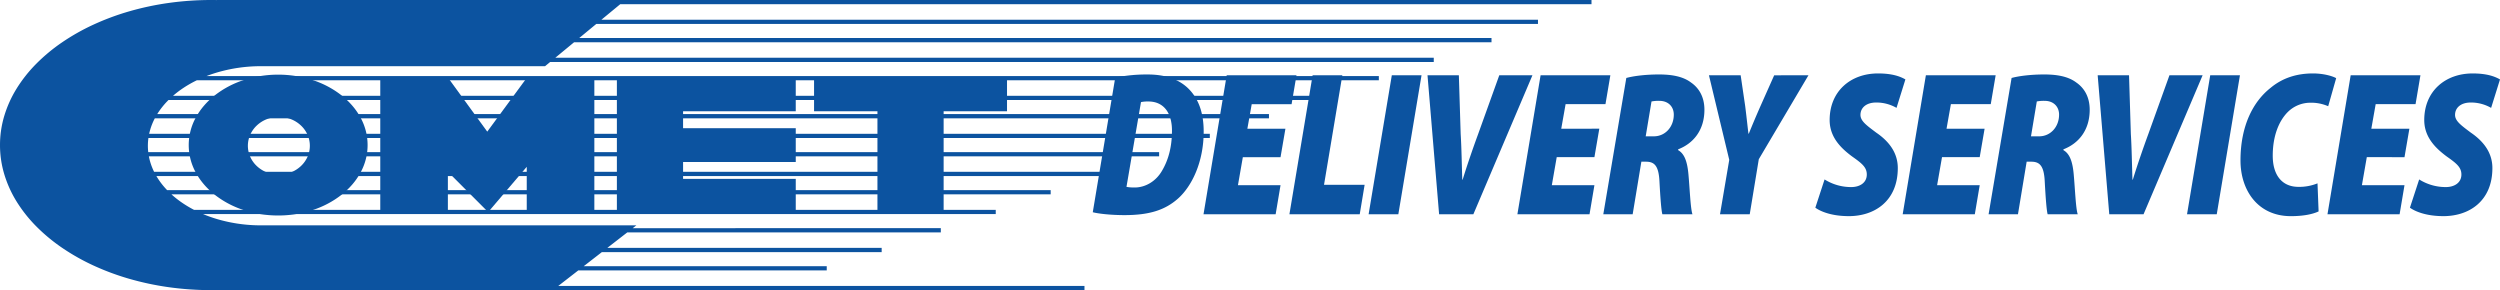
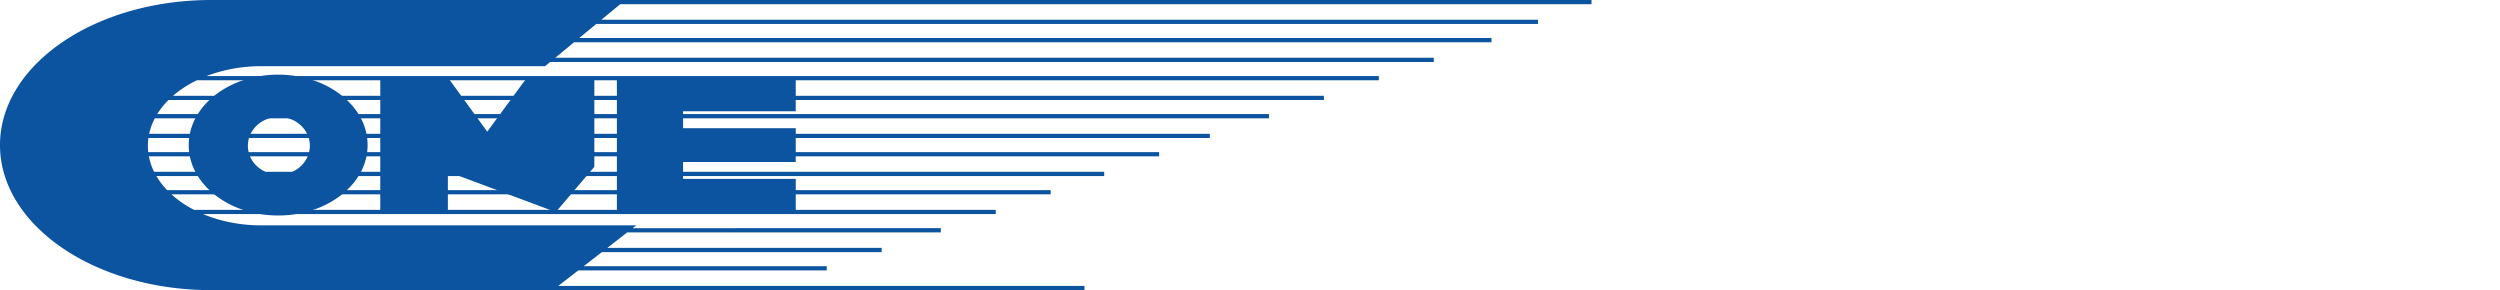
<svg xmlns="http://www.w3.org/2000/svg" width="1557.954" height="180.805" viewBox="0 0 1557.954 180.805">
  <g transform="translate(-146 -993.597)">
-     <path d="M2.3-11.864c3.388.9,11.181,1.8,19.764,1.8,15.359,0,25.185-3.084,33.316-10.281,8.7-7.711,16.037-22.875,16.037-41.766,0-12.08-3.388-20.819-9.713-26.987-5.873-5.654-14.23-8.61-25.185-8.61a98.48,98.48,0,0,0-20.216,1.928ZM32.345-80.489a19.987,19.987,0,0,1,4.63-.386c9.6,0,14.682,7.2,14.682,18.12,0,10.281-2.259,18.377-6.212,25.06-3.84,6.683-10.5,10.409-16.941,10.409a25.243,25.243,0,0,1-5.2-.386Zm90.011,16.578H98.639L101.35-79.2H126.2L129.245-97.2H85.764L71.308-10.579h44.949l3.049-18.12H92.766l3.049-17.478h23.491Zm2.485,53.332H168.66l3.049-18.377h-25.3L157.818-97.2H139.3ZM188.65-97.2,174.194-10.579h18.522L207.171-97.2Zm50.822,86.616L276.289-97.2H255.621L242.408-60.441c-3.162,8.61-6.889,19.405-9.6,28.272h-.226c-.339-9.253-.452-19.662-1.016-28.529l-1.129-36.5H210.9l7.228,86.616Zm78.491-53.332H294.246l2.71-15.293H321.8L324.851-97.2H281.371L266.915-10.579h44.949l3.049-18.12h-26.54l3.049-17.478h23.491Zm2.485,53.332h18.3l5.421-32.77H347.1c5.308,0,7.906,2.7,8.357,12.466.565,10.409,1.129,17.863,1.807,20.3h18.748c-1.242-3.6-1.694-16.064-2.485-24.674-.678-7.839-2.372-12.98-6.437-15.293v-.514c9.374-3.6,16.376-11.823,16.376-24.674,0-8.1-3.5-13.622-8.357-16.963-5.421-4.112-12.988-5.012-19.99-5.012-7.454,0-15.134.771-20.329,2.185Zm30.041-70.3a22.086,22.086,0,0,1,4.969-.386c5.2,0,8.922,3.341,8.922,8.61,0,7.582-5.308,13.494-12.423,13.494h-5.082Zm61.212,70.3,5.647-34.312,30.945-52.3H426.946l-8.7,19.534c-2.823,6.426-4.969,11.566-7.115,16.835h-.226c-.565-4.5-1.016-9.124-2.033-17.22L406.053-97.2H386.289l12.649,52.69-5.76,33.927Zm40.883-4.112c3.162,2.313,10.051,5.269,20.893,5.269,16.15,0,30.493-9.51,30.493-29.943,0-9.124-4.969-16.321-13.439-22.1-5.986-4.5-9.826-7.2-9.826-11.052,0-4.369,3.5-7.711,9.826-7.711a25.041,25.041,0,0,1,12.649,3.341l5.534-17.735c-3.162-1.8-8.019-3.727-17.053-3.727-17.053,0-30.154,11.052-30.154,29.044,0,10.666,7,17.477,13.891,22.618,5.986,4.241,9.261,6.683,9.261,11.309,0,5.4-4.743,7.968-10.051,7.839A31,31,0,0,1,458.343-32.3Zm105.483-49.22H534.349l2.71-15.293h24.846L564.955-97.2H521.474L507.018-10.579h44.949l3.049-18.12h-26.54l3.049-17.478h23.491Zm2.485,53.332h18.3l5.421-32.77H587.2c5.308,0,7.906,2.7,8.357,12.466.565,10.409,1.129,17.863,1.807,20.3h18.747c-1.242-3.6-1.694-16.064-2.485-24.674-.678-7.839-2.372-12.98-6.437-15.293v-.514c9.374-3.6,16.376-11.823,16.376-24.674,0-8.1-3.5-13.622-8.357-16.963-5.421-4.112-12.988-5.012-19.99-5.012-7.454,0-15.134.771-20.329,2.185Zm30.041-70.3a22.086,22.086,0,0,1,4.969-.386c5.2,0,8.922,3.341,8.922,8.61,0,7.582-5.308,13.494-12.423,13.494h-5.082Zm66.52,70.3L693.929-97.2H673.261L660.048-60.441c-3.162,8.61-6.889,19.405-9.6,28.272h-.226c-.339-9.253-.452-19.662-1.016-28.529l-1.129-36.5H628.538l7.228,86.616ZM698.672-97.2,684.216-10.579h18.522L717.194-97.2Zm66.859,67.34a30.2,30.2,0,0,1-11.858,2.185c-10.277,0-16.037-7.325-16.037-19.405,0-12.209,3.727-21.461,9.261-27.116a19.984,19.984,0,0,1,14-5.911,26.619,26.619,0,0,1,11.294,2.185L777.163-95.4c-1.92-1.157-7.567-2.956-14.456-2.956-9.938,0-18.86,2.7-26.427,9-10.955,8.61-18.747,23.775-18.747,45.236,0,18.506,10.729,34.7,31.4,34.7,8.018,0,13.778-1.285,17.279-2.956Zm57.259-34.055H799.073l2.71-15.293h24.846L829.679-97.2H786.2L771.742-10.579h44.949L819.74-28.7H793.2l3.049-17.478H819.74Zm.339,49.22c3.162,2.313,10.051,5.269,20.893,5.269,16.15,0,30.493-9.51,30.493-29.943,0-9.124-4.969-16.321-13.44-22.1-5.986-4.5-9.826-7.2-9.826-11.052,0-4.369,3.5-7.711,9.826-7.711a25.041,25.041,0,0,1,12.649,3.341l5.534-17.735c-3.162-1.8-8.019-3.727-17.053-3.727-17.053,0-30.154,11.052-30.154,29.044,0,10.666,7,17.477,13.891,22.618,5.986,4.241,9.261,6.683,9.261,11.309,0,5.4-4.743,7.968-10.051,7.839A31,31,0,0,1,828.888-32.3Z" transform="translate(824.696 1137.718)" fill="#0c53a0" />
    <g transform="translate(-215.999 -324.403)">
-       <path d="M3954.5,5018.258v-63.194H3915V4934h120.244v21.065h-39.5v63.194Z" transform="translate(-3045.693 -3567.727)" fill="#0c53a0" />
      <path d="M3947.475,5018.258H3915V4934h111.467v21.065h-70.215V4965.6h70.215v21.065h-70.215v10.532h70.215v21.064Z" transform="translate(-3168.57 -3567.727)" fill="#0c53a0" />
-       <path d="M3957.129,5019.788v24.618H3915v-83.381h42.128v.018l24.539,33.744,24.613-33.509v-.253h42.129v83.381H4006.28V5016.7l-24.036,28.222Z" transform="translate(-3316.023 -3594.751)" fill="#0c53a0" />
+       <path d="M3957.129,5019.788v24.618H3915v-83.381h42.128v.018l24.539,33.744,24.613-33.509v-.253h42.129v83.381V5016.7l-24.036,28.222Z" transform="translate(-3316.023 -3594.751)" fill="#0c53a0" />
      <path d="M3970.734,5021.769a68.508,68.508,0,0,1-21.694-3.448,58.248,58.248,0,0,1-17.716-9.4,48.559,48.559,0,0,1-6.805-6.5,42.036,42.036,0,0,1-5.139-7.454,35.5,35.5,0,0,1,0-34.164,42.075,42.075,0,0,1,5.139-7.455,48.5,48.5,0,0,1,6.805-6.495,58.226,58.226,0,0,1,17.716-9.405,69.957,69.957,0,0,1,43.388,0,58.23,58.23,0,0,1,17.715,9.405,48.484,48.484,0,0,1,6.805,6.495,42.049,42.049,0,0,1,5.139,7.455,35.5,35.5,0,0,1,0,34.164,42.01,42.01,0,0,1-5.139,7.454,48.562,48.562,0,0,1-6.805,6.5,58.232,58.232,0,0,1-17.715,9.4A68.506,68.506,0,0,1,3970.734,5021.769Zm.438-61.438a20.4,20.4,0,0,0-7.516,1.414,19.387,19.387,0,0,0-6.137,3.855,17.922,17.922,0,0,0-4.138,5.719,16.922,16.922,0,0,0,0,14.007,17.915,17.915,0,0,0,4.138,5.719,19.38,19.38,0,0,0,6.137,3.856,20.682,20.682,0,0,0,15.032,0,19.383,19.383,0,0,0,6.137-3.856,17.919,17.919,0,0,0,4.138-5.719,16.922,16.922,0,0,0,0-14.007,17.921,17.921,0,0,0-4.138-5.719,19.39,19.39,0,0,0-6.137-3.855A20.405,20.405,0,0,0,3971.172,4960.331Z" transform="translate(-3435.389 -3569.482)" fill="#0c53a0" />
      <path d="M4233.6,5114.805H4046.653a191.543,191.543,0,0,1-26.532-1.836,177.346,177.346,0,0,1-24.712-5.268,157.943,157.943,0,0,1-22.363-8.335,134.6,134.6,0,0,1-19.485-11.039,109.565,109.565,0,0,1-16.076-13.379,87.32,87.32,0,0,1-12.138-15.356,71.259,71.259,0,0,1-7.671-16.97,63.374,63.374,0,0,1,0-36.438,71.319,71.319,0,0,1,7.671-16.97,87.438,87.438,0,0,1,12.138-15.355,109.771,109.771,0,0,1,16.076-13.379,134.489,134.489,0,0,1,19.485-11.039,158.132,158.132,0,0,1,22.363-8.335,177.5,177.5,0,0,1,24.712-5.268,191.37,191.37,0,0,1,26.532-1.836q1.757,0,3.512.032V4934h856.63v2.633H4301.5l-11.708,9.654h583.649v2.633H4286.6l-10.644,8.777h568.523v2.632H4272.763l-11.709,9.656h547.439v2.632H4257.861l-3.194,2.633H4077.373a96.528,96.528,0,0,0-27.063,3.9c-2.243.666-4.445,1.417-6.589,2.248h730.543v2.632h-736.6a71.5,71.5,0,0,0-9.816,5.748,61.947,61.947,0,0,0-5.007,3.906h717.189v2.633H4020.01q-.4.4-.786.8a48.009,48.009,0,0,0-6.241,7.978H4705.8v2.633H4011.479a38.782,38.782,0,0,0-2.887,7.122q-.366,1.257-.64,2.533H4668.94v2.633H4007.489a35.243,35.243,0,0,0-.11,8.777h629.964v2.633H4007.775q.324,1.718.817,3.412a38.483,38.483,0,0,0,2.44,6.243h592.081v2.633h-590.66q.127.217.257.433a47.67,47.67,0,0,0,6.438,8.344h550.613v2.632H4021.854a61.062,61.062,0,0,0,6,4.785,70.479,70.479,0,0,0,8.066,4.871H4535.53v2.632H4041.547a85.2,85.2,0,0,0,8.763,3.125,96.041,96.041,0,0,0,25.191,3.871h236.106l-2.3,1.781H4501.3v2.633H4305.917l-12.445,9.654h170.965v2.633H4290.077l-11.313,8.777h151.443v2.633H4275.369l-12.444,9.654h327.9v2.633Z" transform="translate(-3553 -3616)" fill="#0c53a0" />
    </g>
  </g>
</svg>